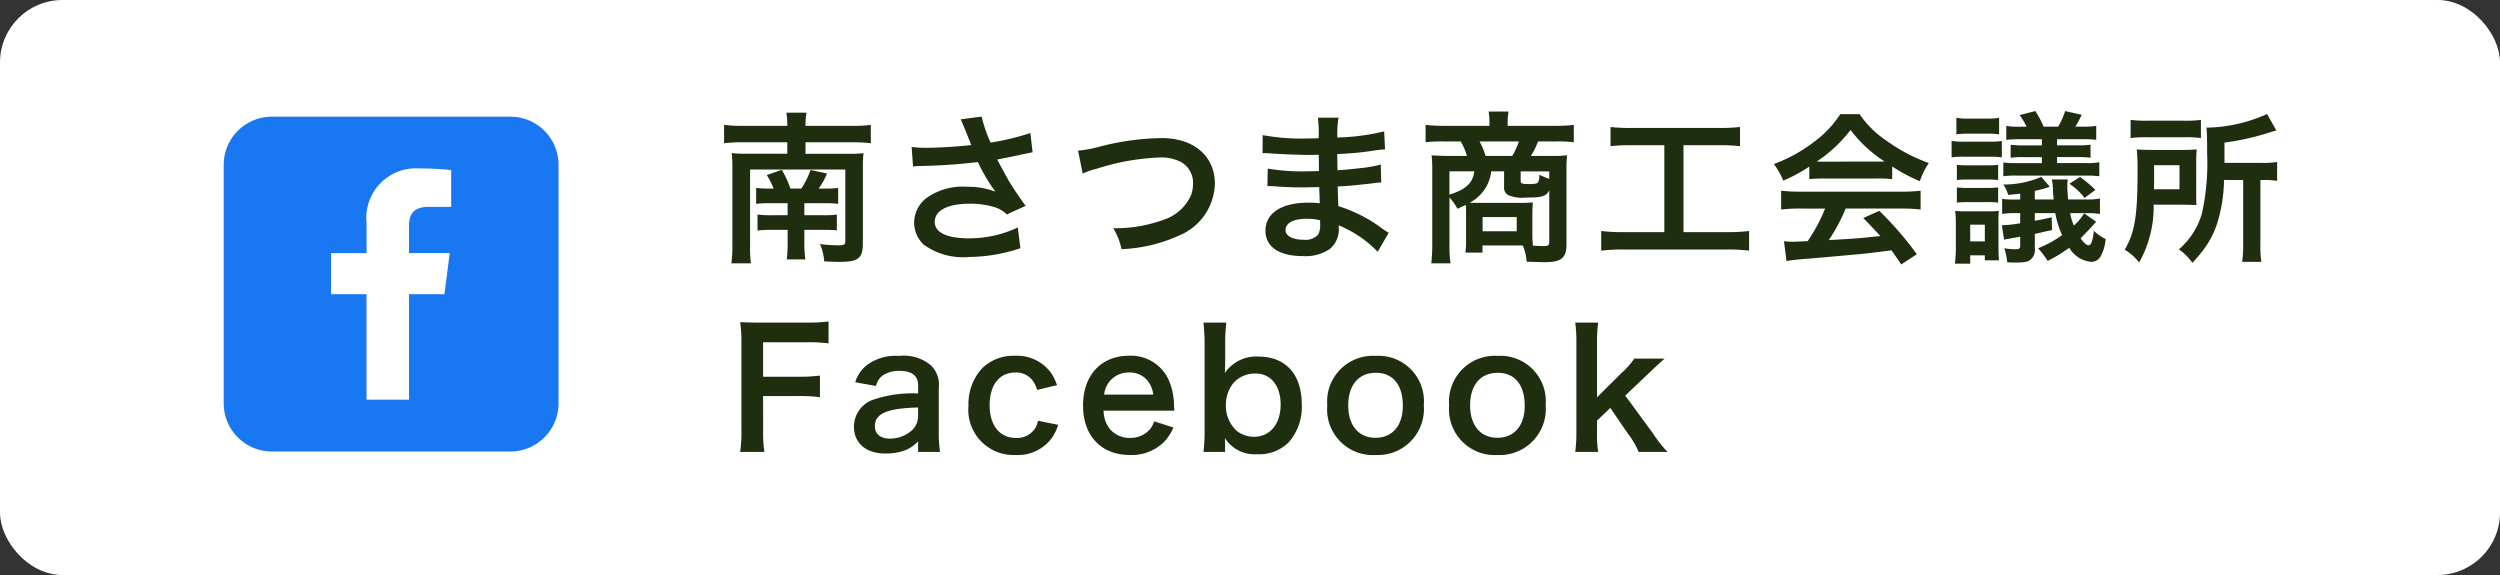
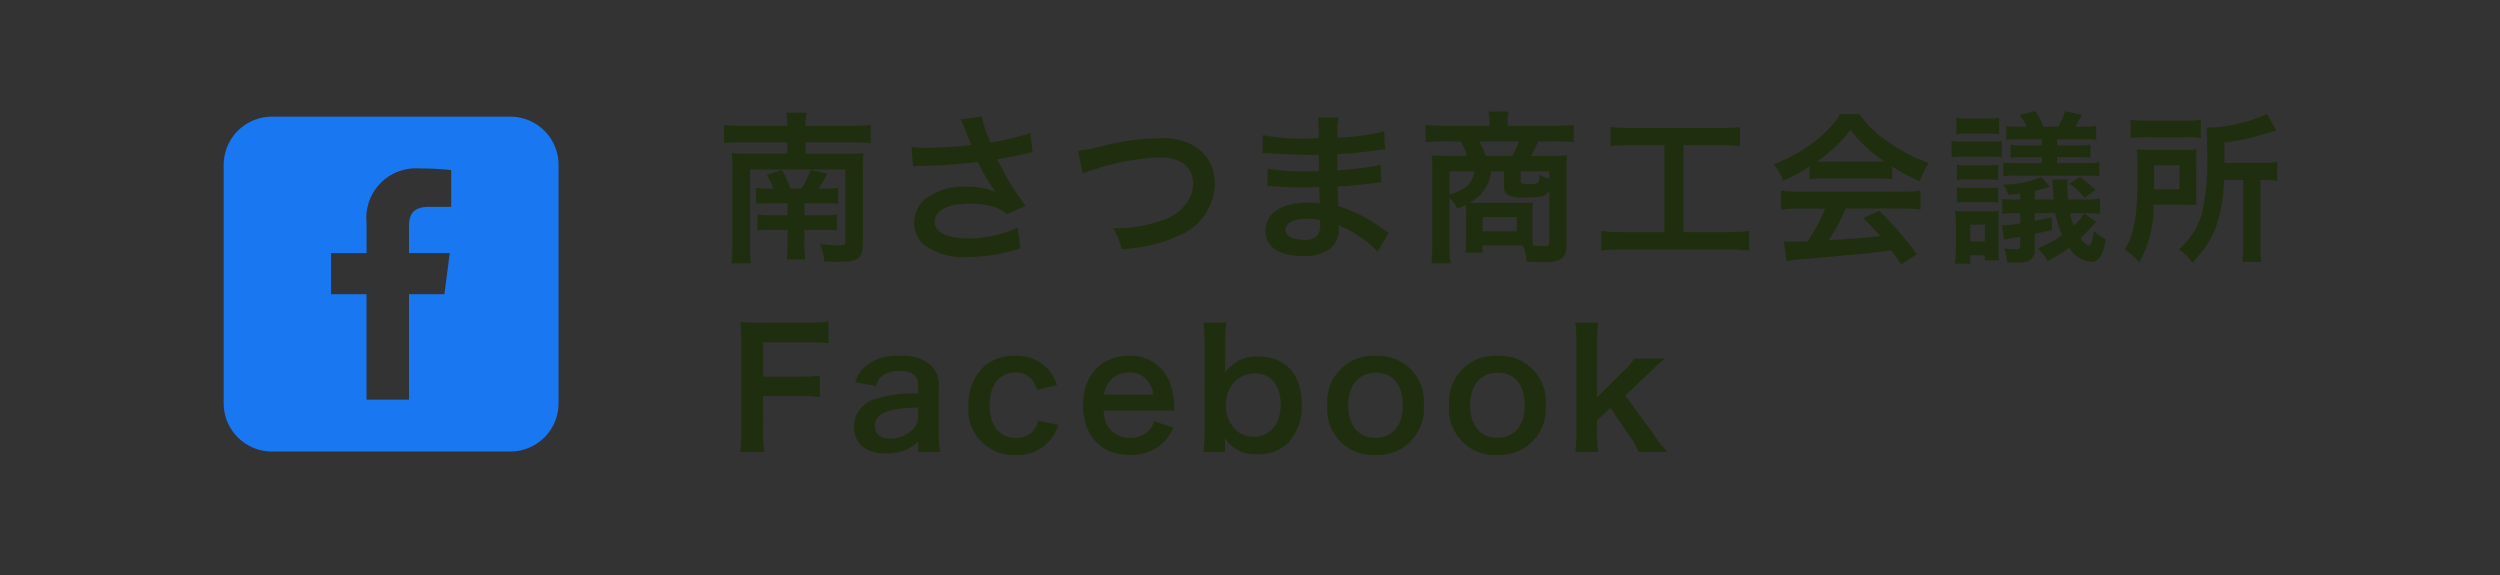
<svg xmlns="http://www.w3.org/2000/svg" width="200" height="46" viewBox="0 0 200 46">
  <rect x="0" y="0" width="200" height="46" fill="#333333" stroke="none" />
  <g transform="translate(-771 -4008)">
-     <rect width="200" height="46" rx="5" transform="translate(771 4008)" fill="#fff" />
    <g transform="translate(788.896 4014)">
      <g transform="translate(39.394)">
        <path d="M4.342-4.914A8.748,8.748,0,0,1,3.2-4.966v1.274a7,7,0,0,1,1.014-.052H5.72v.962h-1.2a9.367,9.367,0,0,1-1.209-.052V-1.56A10.257,10.257,0,0,1,4.5-1.612H5.72v.819A12.785,12.785,0,0,1,5.655.754H7.137A10.21,10.21,0,0,1,7.059-.793v-.819h1.5c.533,0,.78.013,1.1.039V-2.834a7.416,7.416,0,0,1-1.092.052H7.059v-.962H8.632a9.312,9.312,0,0,1,1.131.052V-4.966a8.094,8.094,0,0,1-1.105.052H8.2a5.884,5.884,0,0,0,.676-1.209L7.553-6.4a7.146,7.146,0,0,1-.728,1.482H5.941a7.352,7.352,0,0,0-.689-1.495l-1.2.416A6.478,6.478,0,0,1,4.6-4.914Zm-2.2-5.018A11.729,11.729,0,0,1,.637-10.01v1.469a12.456,12.456,0,0,1,1.508-.078H5.694V-7.7H2.522a11.56,11.56,0,0,1-1.274-.052A9.779,9.779,0,0,1,1.3-6.591V-.468a11.352,11.352,0,0,1-.078,1.534h1.56A9.6,9.6,0,0,1,2.717-.39V-6.435h7.618V-.7c0,.273-.1.325-.6.325a12.124,12.124,0,0,1-1.43-.1A3.96,3.96,0,0,1,8.645.91c.481.026.884.039,1.235.039,1.508,0,1.859-.286,1.859-1.5V-6.591a9.779,9.779,0,0,1,.052-1.157,9.3,9.3,0,0,1-1.183.052H7.15v-.923h3.705a13.156,13.156,0,0,1,1.521.078V-10.01a10.749,10.749,0,0,1-1.521.078H7.15a6.221,6.221,0,0,1,.078-1.053H5.616a6.01,6.01,0,0,1,.078,1.053Zm13.611,3.25a4.885,4.885,0,0,1,.572-.039,45.3,45.3,0,0,0,4.615-.312,14.376,14.376,0,0,0,1.4,2.366,6.039,6.039,0,0,0-2.249-.39,4.969,4.969,0,0,0-3.315.936,2.529,2.529,0,0,0-.936,1.937,2.425,2.425,0,0,0,.767,1.755,5.364,5.364,0,0,0,3.614.988,13.42,13.42,0,0,0,4.121-.7l-.208-1.664a9.032,9.032,0,0,1-3.913.871c-1.768,0-2.73-.468-2.73-1.313,0-.923,1.04-1.456,2.808-1.456a6.515,6.515,0,0,1,2.054.3,2.3,2.3,0,0,1,.9.559l1.508-.689c-.455-.611-1.027-1.456-1.378-2.054-.13-.234-.429-.78-.9-1.651q1.619-.312,1.911-.39c.442-.091.585-.13.923-.182L25.142-9.36a19.781,19.781,0,0,1-3.185.767,10.892,10.892,0,0,1-.715-2.08l-1.677.221c.065.1.624,1.482.845,2.054-.806.1-2.535.221-3.51.221a8.912,8.912,0,0,1-1.261-.065Zm13.572.572a4.742,4.742,0,0,1,1.04-.364A18.524,18.524,0,0,1,35.49-7.4a3.388,3.388,0,0,1,1.677.351,1.9,1.9,0,0,1,.988,1.69,2.866,2.866,0,0,1-.143.923,3.6,3.6,0,0,1-1.963,1.924,11.162,11.162,0,0,1-4.277.767,5.635,5.635,0,0,1,.663,1.677,12.212,12.212,0,0,0,4.576-1.079A4.613,4.613,0,0,0,39.9-5.3c0-2.21-1.677-3.653-4.251-3.653a20.52,20.52,0,0,0-5.174.741,9.293,9.293,0,0,1-1.521.26ZM53.807-1.378c-.182-.1-.247-.156-.468-.3A11.628,11.628,0,0,0,49.777-3.51c-.013-.312-.013-.312-.052-1.573.507-.026.7-.039.884-.052.975-.091,1.56-.156,1.755-.182.3-.039.624-.078.845-.091l-.039-1.43a9.621,9.621,0,0,1-1.612.286c-1.2.13-1.2.13-1.846.169-.013-.806-.013-.962-.026-1.287,1.144-.065,1.651-.1,2.8-.26a8.131,8.131,0,0,1,1.027-.117L53.443-9.49A17.588,17.588,0,0,1,49.7-9a8.059,8.059,0,0,1,.091-1.586H48.139A9.276,9.276,0,0,1,48.2-8.944c-.325.013-.767.026-.975.026a17.094,17.094,0,0,1-3.5-.273l-.013,1.443h.208c.039,0,.143,0,.286.013.871.065,2.548.13,3.185.13.195,0,.4,0,.819-.013.013.741.013,1.183.013,1.3-.364.013-.806.026-1.066.026a16.763,16.763,0,0,1-3.029-.221l-.026,1.4c.2,0,.325,0,.494.013,1.079.078,1.56.091,2.353.091.273,0,.676-.013,1.3-.026.013.52.013.52.026.7v.286a2.5,2.5,0,0,1,.013.312,6.792,6.792,0,0,0-.871-.052c-2.184,0-3.471.832-3.471,2.249,0,1.287,1.092,2.028,2.99,2.028a3.461,3.461,0,0,0,2.145-.559,2.028,2.028,0,0,0,.728-1.755v-.143a5.785,5.785,0,0,1,.7.325A8.772,8.772,0,0,1,52.923.143Zm-5.486-1v.312a1.648,1.648,0,0,1-.156.832,1.35,1.35,0,0,1-1.131.416c-.923,0-1.482-.3-1.482-.78,0-.559.637-.9,1.69-.9A4.563,4.563,0,0,1,48.321-2.379ZM59.995-.767a6.641,6.641,0,0,1-.052.975h1.365V-.364h3.224a4.133,4.133,0,0,1,.312,1.3q1.209.039,1.443.039c1.339,0,1.742-.338,1.742-1.443V-6.461a8.309,8.309,0,0,1,.052-1.118,8.72,8.72,0,0,1-1.222.052H65.182a6.3,6.3,0,0,0,.572-1.157h1.417a10.627,10.627,0,0,1,1.443.065V-10.01a12.179,12.179,0,0,1-1.534.078H63.323v-.338a4.05,4.05,0,0,1,.052-.676l.013-.13H61.8a5.326,5.326,0,0,1,.065.806v.338H58.292a13.234,13.234,0,0,1-1.534-.078v1.391A10.744,10.744,0,0,1,58.2-8.684h1.365a4.5,4.5,0,0,1,.494,1.157H58.526c-.416,0-1.079-.026-1.287-.052a10.561,10.561,0,0,1,.052,1.118V-.507a13.323,13.323,0,0,1-.078,1.573h1.534A10.883,10.883,0,0,1,58.669-.52V-4.2a4.535,4.535,0,0,1,.637.9c.325-.143.442-.2.663-.312a4.609,4.609,0,0,1,.026.624Zm3.042-5.525v1.261a.66.66,0,0,0,.325.637,2.86,2.86,0,0,0,1.43.2c1.287,0,1.625-.1,1.859-.585V-.663c0,.286-.091.351-.442.351q-.332,0-.858-.039a7.231,7.231,0,0,1-.052-.975V-2.86c0-.3.013-.611.039-.949a9.625,9.625,0,0,1-1.079.039H61.035c-.3,0-.377,0-.754-.013A3.227,3.227,0,0,0,62.01-6.292ZM61.555-7.527a5.634,5.634,0,0,0-.481-1.157H64.22a5.484,5.484,0,0,1-.533,1.157Zm-.9,1.235c-.117.936-.676,1.456-1.989,1.859V-6.292Zm5.993.6c-.26-.091-.442-.169-.793-.325a1.193,1.193,0,0,1-.091.585c-.065.117-.247.156-.7.156-.611,0-.7-.039-.7-.26v-.754h2.288Zm-5.33,3.055h2.73V-1.5h-2.73ZM75.855-8.385V-1.43H72.6a13.631,13.631,0,0,1-1.794-.091V.052a14.563,14.563,0,0,1,1.768-.091h8.294a13.6,13.6,0,0,1,1.768.091V-1.521a13.463,13.463,0,0,1-1.768.091H77.389V-8.385h2.86a15.378,15.378,0,0,1,1.664.078V-9.841a14.337,14.337,0,0,1-1.677.078H73.242a13.83,13.83,0,0,1-1.69-.078v1.534a15.133,15.133,0,0,1,1.677-.078Zm11.6,2.717a10.4,10.4,0,0,1,1.118-.052h4.342a9.875,9.875,0,0,1,1.17.052V-6.682A13.862,13.862,0,0,0,96.3-5.5a5.789,5.789,0,0,1,.715-1.456A13.741,13.741,0,0,1,93.678-8.71a7.9,7.9,0,0,1-2.2-2.158H89.934A8.56,8.56,0,0,1,87.88-8.684a12.131,12.131,0,0,1-3.263,1.807,6.037,6.037,0,0,1,.754,1.326,12.232,12.232,0,0,0,2.08-1.118Zm1.131-1.4c-.234,0-.312,0-.533-.013a11.1,11.1,0,0,0,2.7-2.522A10.59,10.59,0,0,0,93.47-7.085c-.247.013-.364.013-.572.013Zm.13,3.757a13.461,13.461,0,0,1-1.391,2.6c-.663.039-1.053.052-1.144.052-.182,0-.4-.013-.754-.039L85.631.884A15.459,15.459,0,0,1,87.308.7c.52-.039,3.094-.273,4.381-.39C92.17.26,92.95.169,94.029.026c.221.312.351.494.78,1.131L96.057.338a26.6,26.6,0,0,0-3-3.471l-1.287.572c.728.754.949.988,1.365,1.443-1.82.195-1.82.195-4.121.325a14.132,14.132,0,0,0,1.352-2.522h4.472a12.1,12.1,0,0,1,1.521.078V-4.745a12.24,12.24,0,0,1-1.521.078h-8.1A12.769,12.769,0,0,1,85.2-4.745v1.508a12.179,12.179,0,0,1,1.534-.078Zm20.722.377a3.906,3.906,0,0,1-.819.975,4.444,4.444,0,0,1-.3-.988H109.6a5.825,5.825,0,0,1,1.105.065V-4.121a5.135,5.135,0,0,1-1.105.078H108.16c-.039-.416-.065-.832-.065-1.066a3.676,3.676,0,0,1,.039-.533H106.86a6.149,6.149,0,0,1,.091.975c.013.247.026.338.052.624h-1.508v-.689a8.562,8.562,0,0,0,1.04-.273l.156-.065-.676-.78a7.636,7.636,0,0,1-3.042.611,2.593,2.593,0,0,1,.39.832c.429-.039.676-.065.962-.1v.468h-.455a5.876,5.876,0,0,1-.988-.052v1.209a5.156,5.156,0,0,1,.962-.065h.481v.806a9.612,9.612,0,0,1-1.352.156h-.117l.182,1.157q.175-.039,1.287-.234v.715c0,.221-.078.286-.364.286a5.128,5.128,0,0,1-.91-.078,4.586,4.586,0,0,1,.234,1.118,6.374,6.374,0,0,0,.65.026c.7,0,1-.052,1.222-.234a1.023,1.023,0,0,0,.338-.923V-1.287c.273-.065.273-.065.455-.1.533-.13.624-.143.923-.208l-.026-1.027c-.559.13-.871.2-1.352.286v-.611h1.638a7.319,7.319,0,0,0,.546,1.755,8.807,8.807,0,0,1-1.924,1.053,6.9,6.9,0,0,1,.767,1.014,12.269,12.269,0,0,0,1.729-1.053A2.271,2.271,0,0,0,110.019.949a.853.853,0,0,0,.741-.442,3.353,3.353,0,0,0,.4-1.391,3.211,3.211,0,0,1-.936-.65c-.1.819-.221,1.157-.429,1.157-.156,0-.377-.182-.637-.559.234-.234.949-.975,1.248-1.326Zm-5.148-6.929a5.937,5.937,0,0,1-1.079-.065v1.118a8.812,8.812,0,0,1,1.079-.052h1.768v.494h-1.443a7.981,7.981,0,0,1-1.053-.052v1.04a7.036,7.036,0,0,1,1.053-.052h1.443v.481h-1.976a7.394,7.394,0,0,1-1.105-.052V-5.9a7.172,7.172,0,0,1,1.105-.052h5.473a7.621,7.621,0,0,1,1.1.052V-7.02a5.73,5.73,0,0,1-1.118.065h-2.262v-.481H108.9a8.64,8.64,0,0,1,1.053.052v-1.04a7.857,7.857,0,0,1-1.053.052h-1.625v-.494h2.067a8.725,8.725,0,0,1,1.066.052V-9.932a5.7,5.7,0,0,1-1.066.065h-.6c.195-.325.338-.611.507-.949l-1.326-.3a6.2,6.2,0,0,1-.559,1.248H106.2a7.588,7.588,0,0,0-.663-1.248l-1.261.325a5,5,0,0,1,.559.923Zm-5.07.611a5.783,5.783,0,0,1,.923-.052h1.573a5.887,5.887,0,0,1,.923.052v-1.326a4.563,4.563,0,0,1-.923.065h-1.573a4.641,4.641,0,0,1-.923-.065Zm3.64.533a6.778,6.778,0,0,1-1.014.052H99.8a4.909,4.909,0,0,1-.962-.065V-7.41a5.916,5.916,0,0,1,.962-.052h2.093a6.448,6.448,0,0,1,.962.052Zm-3.6,3.12a7.961,7.961,0,0,1,.923-.039H101.6a9.259,9.259,0,0,1,.962.039V-6.812a8.755,8.755,0,0,1-.962.039h-1.417a7.511,7.511,0,0,1-.923-.039Zm0,1.807a8.117,8.117,0,0,1,.923-.039H101.6a6.545,6.545,0,0,1,.962.039V-5.005a8.593,8.593,0,0,1-.962.039h-1.417a7.658,7.658,0,0,1-.923-.039Zm1.066,4.888V.429h1.17v.4h1.131c-.026-.364-.039-.611-.039-1.053V-2.067a9.883,9.883,0,0,1,.026-1.066,6.134,6.134,0,0,1-.871.039H99.983a5.68,5.68,0,0,1-.858-.039,8.766,8.766,0,0,1,.052,1.092V-.2A9.5,9.5,0,0,1,99.1,1.092Zm0-3.12h1.17V-.689h-1.17ZM108.264-5.3a5.093,5.093,0,0,1,1.209,1.131l.871-.637a10.076,10.076,0,0,0-1.235-1.04Zm13.9-.3V-.468a10.351,10.351,0,0,1-.078,1.417h1.534a8.081,8.081,0,0,1-.078-1.4V-5.6h.195a7.241,7.241,0,0,1,1.144.065V-7.046a6.6,6.6,0,0,1-1.261.078h-2.951V-8.593a19.956,19.956,0,0,0,3.549-.793,5.479,5.479,0,0,1,.6-.169l-.741-1.326a12.176,12.176,0,0,1-4.849,1.092c.039.429.052.832.052,2.054a18.486,18.486,0,0,1-.416,4.81,5.94,5.94,0,0,1-1.846,2.873,4.255,4.255,0,0,1,1.079,1.079,10.007,10.007,0,0,0,.832-.975,7.144,7.144,0,0,0,1.131-2.106,12.275,12.275,0,0,0,.572-3.549Zm-9.009-3.354a9.122,9.122,0,0,1,1.326-.065h2.951a8.663,8.663,0,0,1,1.352.065v-1.456a8.906,8.906,0,0,1-1.417.065h-2.808a9.774,9.774,0,0,1-1.4-.065Zm5.252,2.08q0-.76.039-1.17c-.4.026-.715.039-1.313.039h-2.106c-.624,0-.949-.013-1.378-.039a16.1,16.1,0,0,1,.065,1.807c0,3.51-.221,4.836-1.027,6.214A4.094,4.094,0,0,1,113.841,1,9.046,9.046,0,0,0,115-3.627h2.158c.715.013,1.144.026,1.274.026-.026-.325-.026-.468-.026-1.04Zm-3.38,2.015c.013-.377.013-.494.013-.988v-.936h2.028v1.924Z" transform="translate(0 14)" fill="#202e10" />
        <path d="M2.756-4.316H5.538a12.7,12.7,0,0,1,1.768.091V-5.954a12.825,12.825,0,0,1-1.768.091H2.756V-8.619H6.214a12.422,12.422,0,0,1,1.781.091v-1.755a13.288,13.288,0,0,1-1.781.091H2.574c-.793,0-1.118-.013-1.651-.039a11.226,11.226,0,0,1,.1,1.69V-1.69A10.959,10.959,0,0,1,.923.156H2.86a11.213,11.213,0,0,1-.1-1.872ZM15.158.156h1.755a10.456,10.456,0,0,1-.1-1.625v-3.5A2.183,2.183,0,0,0,16.2-6.76a3.38,3.38,0,0,0-2.561-.767,3.892,3.892,0,0,0-2.483.663,2.716,2.716,0,0,0-1.027,1.443l1.664.3a1.417,1.417,0,0,1,.52-.832,2.345,2.345,0,0,1,1.352-.377c.988,0,1.495.39,1.495,1.144v.663A9.834,9.834,0,0,0,11.492-4,2.306,2.306,0,0,0,10.023-1.9c0,1.365.962,2.184,2.548,2.184A4.6,4.6,0,0,0,13.78.13a2.819,2.819,0,0,0,1.378-.819Zm0-2.9A1.549,1.549,0,0,1,14.69-1.6a2.64,2.64,0,0,1-1.807.689c-.728,0-1.183-.377-1.183-.988,0-1.014.975-1.443,3.458-1.5ZM26.273-5.187a4.327,4.327,0,0,0-.455-.949,3.362,3.362,0,0,0-2.912-1.4,3.56,3.56,0,0,0-2.613.988,4.2,4.2,0,0,0-1.105,3A3.62,3.62,0,0,0,22.958.4,3.378,3.378,0,0,0,25.818-.91a3.64,3.64,0,0,0,.546-1.105L24.752-2.34a1.817,1.817,0,0,1-.26.65A1.74,1.74,0,0,1,23-.962c-1.313,0-2.119-1-2.119-2.626S21.671-6.2,22.945-6.2a1.636,1.636,0,0,1,1.339.6,2.343,2.343,0,0,1,.4.793Zm9.386,2.041c-.026-.3-.026-.338-.026-.364a5.344,5.344,0,0,0-.377-1.976A3.3,3.3,0,0,0,32.019-7.54c-2.223,0-3.666,1.573-3.666,3.978C28.353-1.131,29.809.4,32.11.4a3.692,3.692,0,0,0,2.678-1,3.653,3.653,0,0,0,.793-1.2l-1.534-.494a1.889,1.889,0,0,1-.377.676,2.056,2.056,0,0,1-1.56.65,2.043,2.043,0,0,1-1.625-.728A2.416,2.416,0,0,1,30-3.146ZM30.043-4.433A1.952,1.952,0,0,1,31.993-6.2a1.854,1.854,0,0,1,1.4.52,2.041,2.041,0,0,1,.572,1.248ZM39.715.156V-.481c0-.156,0-.3-.013-.468A2.828,2.828,0,0,0,42.289.338a3.333,3.333,0,0,0,2.5-.936A4.25,4.25,0,0,0,45.851-3.64c0-2.418-1.287-3.835-3.471-3.835A3.03,3.03,0,0,0,39.7-6.162c.013-.442.026-.767.026-.975v-1.3a13.25,13.25,0,0,1,.091-1.755H37.986a15.16,15.16,0,0,1,.091,1.742V-1.6A13.647,13.647,0,0,1,37.986.156Zm4.446-3.8c0,1.573-.845,2.587-2.158,2.587a2.265,2.265,0,0,1-1.365-.481,2.712,2.712,0,0,1-.858-2.054A2.8,2.8,0,0,1,40.417-5.4a2.32,2.32,0,0,1,1.768-.715C43.381-6.11,44.161-5.135,44.161-3.64ZM51.779.4a3.687,3.687,0,0,0,3.835-3.991,3.635,3.635,0,0,0-3.848-3.939,3.663,3.663,0,0,0-3.874,3.965A3.659,3.659,0,0,0,51.779.4Zm-.013-6.578c1.378,0,2.171.962,2.171,2.639,0,1.586-.832,2.561-2.184,2.561s-2.184-.988-2.184-2.587C49.569-5.187,50.4-6.175,51.766-6.175ZM61.529.4a3.687,3.687,0,0,0,3.835-3.991,3.635,3.635,0,0,0-3.848-3.939,3.663,3.663,0,0,0-3.874,3.965A3.659,3.659,0,0,0,61.529.4Zm-.013-6.578c1.378,0,2.171.962,2.171,2.639,0,1.586-.832,2.561-2.184,2.561s-2.184-.988-2.184-2.587C59.319-5.187,60.151-6.175,61.516-6.175Zm6.214-4.017a11.922,11.922,0,0,1,.091,1.7v6.955A12.717,12.717,0,0,1,67.73.156h1.833a9.411,9.411,0,0,1-.091-1.664v-.845l1.066-1.014,1.4,2.054A6.261,6.261,0,0,1,72.8.156h2.314a9.958,9.958,0,0,1-1.183-1.508l-2.2-3L73.58-6.11c.559-.533.559-.533,1.3-1.2H72.449a5.985,5.985,0,0,1-1.027,1.157l-1.95,1.937V-8.489a12.165,12.165,0,0,1,.091-1.7Z" transform="translate(1 30)" fill="#202e10" />
      </g>
      <g transform="translate(0 3.333)">
        <path d="M22.931,0H3.857A3.858,3.858,0,0,0,0,3.857V22.931a3.858,3.858,0,0,0,3.857,3.857H22.931a3.858,3.858,0,0,0,3.858-3.857V3.857A3.858,3.858,0,0,0,22.931,0ZM18.2,7.214H16.456c-1.366,0-1.63.649-1.63,1.6v2.1h3.257l-.424,3.289H14.826v8.439h-3.4V14.205H8.59V10.916h2.84V8.491a3.963,3.963,0,0,1,4.23-4.348,23.305,23.305,0,0,1,2.538.13V7.214Z" fill="#1977f2" />
      </g>
    </g>
  </g>
</svg>